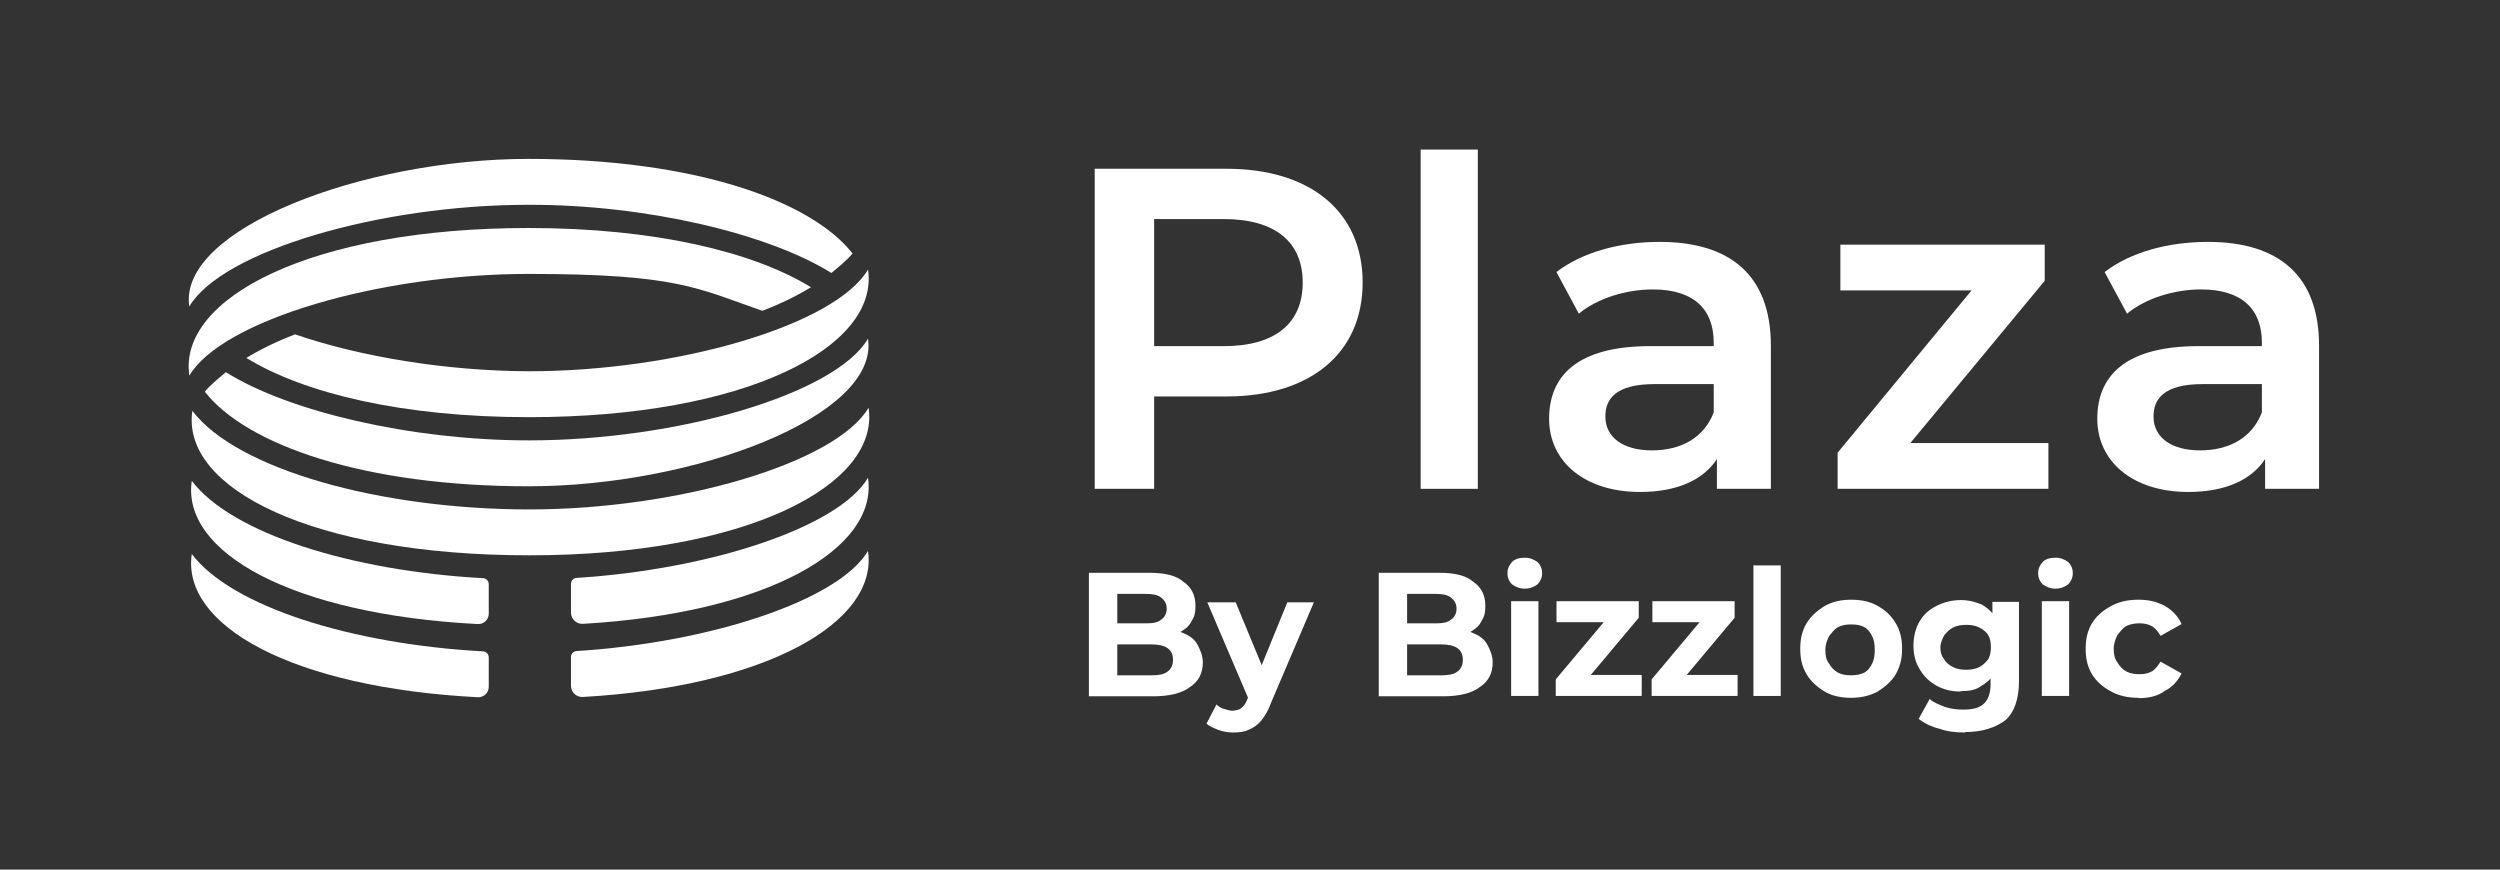
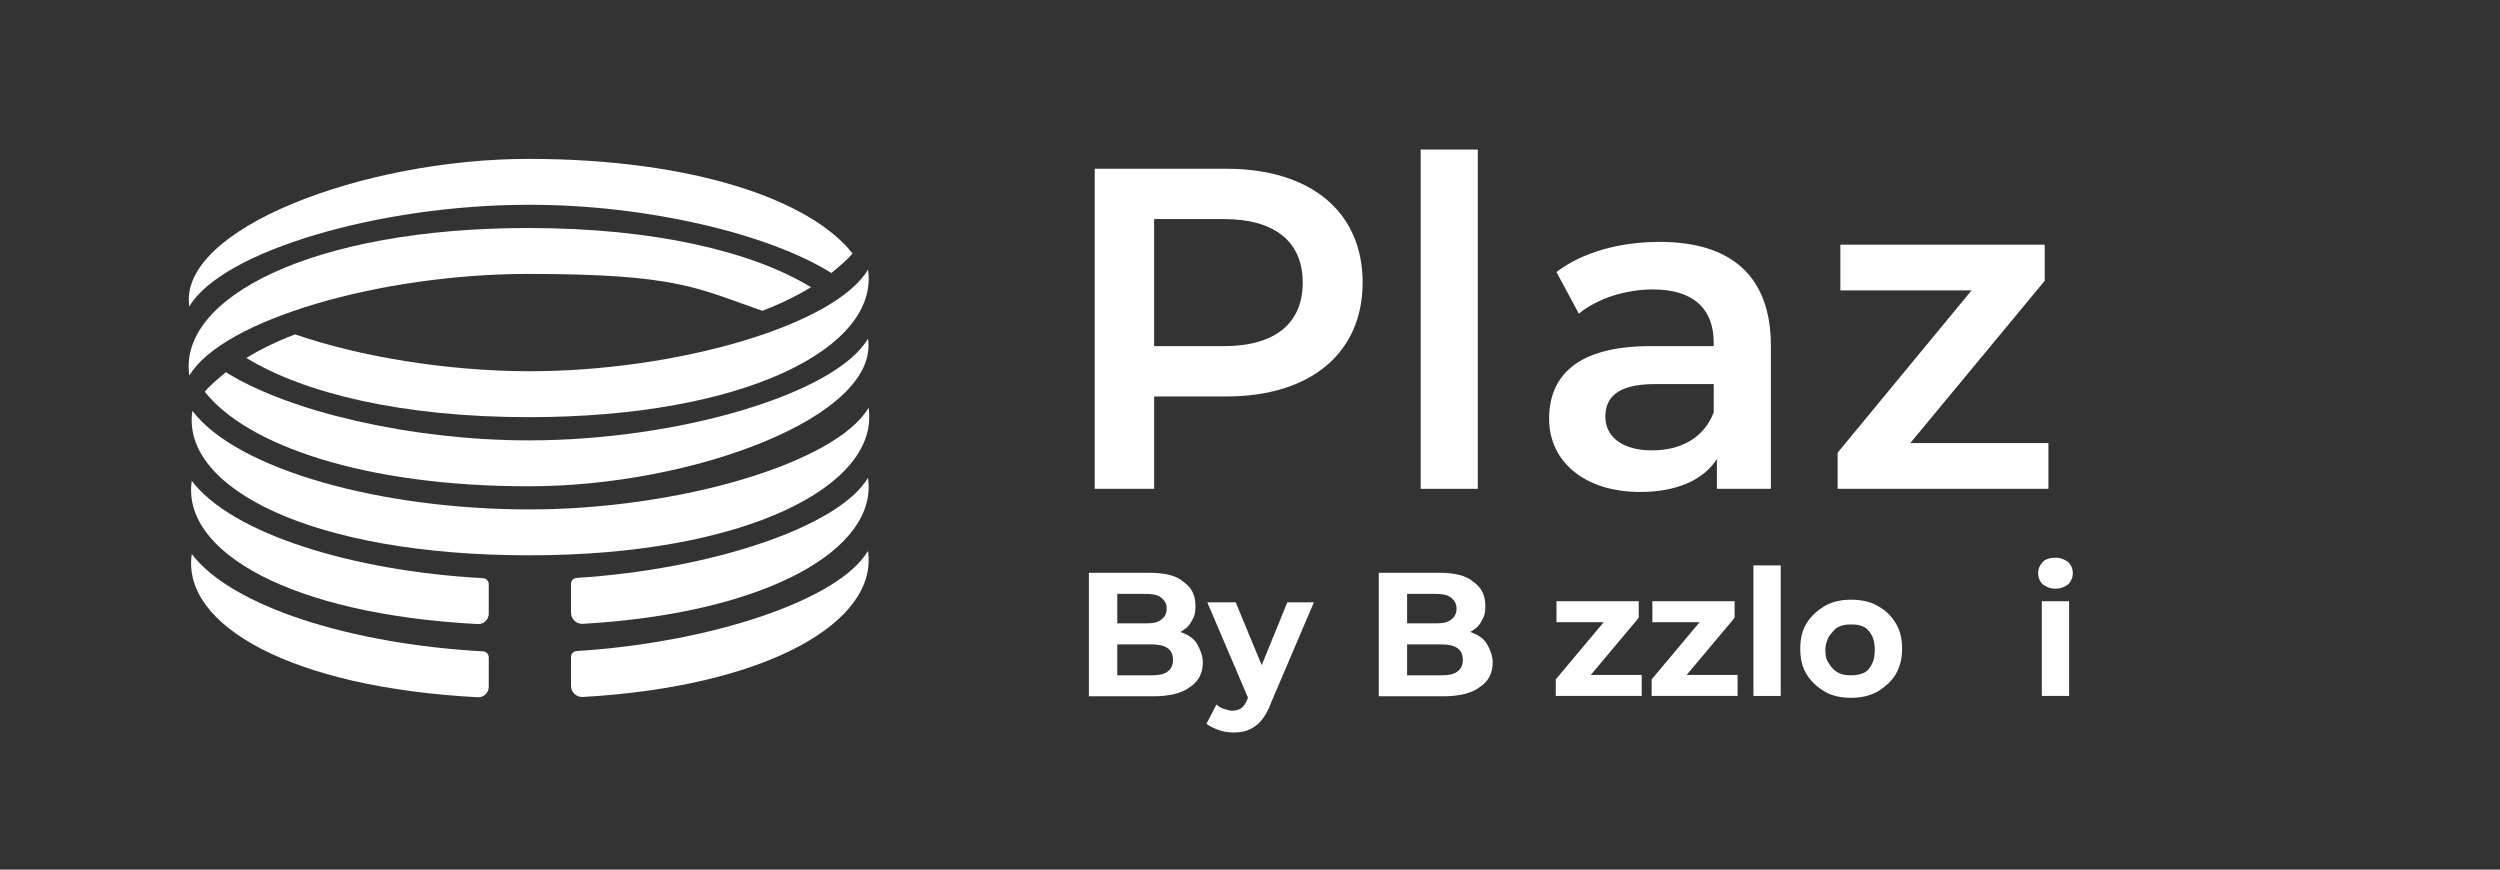
<svg xmlns="http://www.w3.org/2000/svg" xmlns:xlink="http://www.w3.org/1999/xlink" id="Layer_1" baseProfile="tiny" version="1.2" viewBox="0 0 739.99 257.39">
  <rect x="0" y="0" width="739.99" height="257.39" fill="#333333" stroke="none" />
  <defs>
    <linearGradient id="linear-gradient-white" x1="118.56" y1="185.5" x2="163.05" y2="54.31" gradientUnits="userSpaceOnUse">
      <stop offset="0" stop-color="#ffffff" />
      <stop offset="1" stop-color="#ffffff" />
    </linearGradient>
    <linearGradient id="linear-gradient1-white" x1="117.44" y1="185.12" x2="161.93" y2="53.93" xlink:href="#linear-gradient-white" />
    <linearGradient id="linear-gradient2-white" x1="131.82" y1="190" x2="176.31" y2="58.81" xlink:href="#linear-gradient-white" />
    <linearGradient id="linear-gradient3-white" x1="132.94" y1="190.38" x2="177.43" y2="59.19" xlink:href="#linear-gradient-white" />
    <linearGradient id="linear-gradient4-white" x1="89.19" y1="196.23" x2="133.68" y2="65.04" xlink:href="#linear-gradient-white" />
    <linearGradient id="linear-gradient5-white" x1="189.23" y1="230.16" x2="233.73" y2="98.97" xlink:href="#linear-gradient-white" />
    <linearGradient id="linear-gradient6-white" x1="89.19" y1="217.88" x2="133.68" y2="86.7" xlink:href="#linear-gradient-white" />
    <linearGradient id="linear-gradient7-white" x1="189.23" y1="251.81" x2="233.73" y2="120.63" xlink:href="#linear-gradient-white" />
    <linearGradient id="linear-gradient8-white" x1="56.73" y1="142.53" x2="257.3" y2="142.53" xlink:href="#linear-gradient-white" />
  </defs>
  <path d="M322.31,206v-36.46h17.79c4.58,0,8.08.76,10.26,2.73,2.4,1.64,3.49,4.04,3.49,6.99s-.55,3.49-1.31,4.91-2.18,2.4-3.82,3.27-3.49,1.09-5.68,1.09l1.09-2.18c2.4,0,4.37.22,6.22,1.09,1.86.76,3.27,1.86,4.04,3.27s1.64,3.27,1.64,5.35c0,3.27-1.31,5.68-3.82,7.31-2.4,1.86-6.22,2.73-10.81,2.73h-19.21l.11-.11ZM330.72,199.89h9.93c2.18,0,3.82-.22,4.91-1.09,1.09-.76,1.64-1.86,1.64-3.49s-.55-2.73-1.64-3.49-2.73-1.09-4.91-1.09h-10.48v-6.22h8.95c2.18,0,3.49-.22,4.58-1.09,1.09-.76,1.64-1.86,1.64-3.27s-.55-2.4-1.64-3.27-2.73-1.09-4.58-1.09h-8.41v24.12Z" fill="#ffffff" />
  <path d="M364.99,216.81c-1.31,0-2.95-.22-4.37-.76-1.31-.55-2.73-1.09-3.49-1.86l2.95-5.68c.55.55,1.31,1.09,2.18,1.31s1.64.55,2.4.55,2.18-.22,2.73-.76c.76-.55,1.31-1.31,1.86-2.73l1.31-3.49.55-.76,9.93-24.34h7.86l-12.66,29.69c-.76,2.18-1.86,4.04-2.95,5.35s-2.4,2.18-3.82,2.73c-1.09.55-2.73.76-4.58.76h.11ZM369.79,207.42l-12.44-29.14h8.41l9.71,23.47-5.68,5.68Z" fill="#ffffff" />
  <path d="M408.11,206v-36.46h17.79c4.58,0,8.08.76,10.26,2.73,2.4,1.64,3.49,4.04,3.49,6.99s-.55,3.49-1.31,4.91-2.18,2.4-3.82,3.27-3.49,1.09-5.68,1.09l1.09-2.18c2.4,0,4.37.22,6.22,1.09,1.86.76,3.27,1.86,4.04,3.27s1.64,3.27,1.64,5.35c0,3.27-1.31,5.68-3.82,7.31-2.4,1.86-6.22,2.73-10.81,2.73h-19.21l.11-.11ZM416.51,199.89h9.93c2.18,0,3.82-.22,4.91-1.09,1.09-.76,1.64-1.86,1.64-3.49s-.55-2.73-1.64-3.49-2.73-1.09-4.91-1.09h-10.48v-6.22h8.95c2.18,0,3.49-.22,4.58-1.09,1.09-.76,1.64-1.86,1.64-3.27s-.55-2.4-1.64-3.27-2.73-1.09-4.58-1.09h-8.41v24.12Z" fill="#ffffff" />
-   <path d="M451.33,174.24c-1.64,0-2.73-.55-3.82-1.31-.76-.76-1.31-1.86-1.31-3.27s.55-2.4,1.31-3.27,2.18-1.31,3.82-1.31,2.73.55,3.82,1.31c.76.76,1.31,1.86,1.31,3.27s-.55,2.4-1.31,3.27c-1.09.76-2.18,1.31-3.82,1.31ZM447.29,206v-28.05h8.08v28.05h-8.08Z" fill="#ffffff" />
  <path d="M460.5,206v-4.91l16.48-19.65,1.31,2.73h-17.57v-6.22h24.34v4.91l-16.48,19.65-1.31-2.73h18.67v6.22h-25.43Z" fill="#ffffff" />
  <path d="M488.88,206v-4.91l16.48-19.65,1.31,2.73h-17.57v-6.22h24.34v4.91l-16.48,19.65-1.31-2.73h18.67v6.22h-25.43Z" fill="#ffffff" />
  <path d="M519.01,206v-38.64h8.08v38.64h-8.08Z" fill="#ffffff" />
  <path d="M547.94,206.55c-2.95,0-5.68-.55-7.86-1.86s-4.04-2.95-5.35-5.13c-1.31-2.18-1.86-4.58-1.86-7.53s.55-5.35,1.86-7.53,3.27-3.82,5.35-5.13c2.4-1.31,4.91-1.86,7.86-1.86s5.68.55,7.86,1.86c2.4,1.31,4.04,2.95,5.35,5.13,1.31,2.18,1.86,4.58,1.86,7.53s-.55,5.13-1.86,7.53c-1.31,2.18-3.27,3.82-5.35,5.13-2.4,1.31-5.13,1.86-7.86,1.86ZM547.94,199.89c1.31,0,2.73-.22,3.82-.76s1.86-1.64,2.4-2.73.76-2.4.76-4.04-.22-2.95-.76-4.04-1.31-2.18-2.4-2.73-2.18-.76-3.82-.76-2.73.22-3.82.76-1.86,1.64-2.73,2.73c-.55,1.09-1.09,2.4-1.09,4.04s.22,2.95,1.09,4.04c.55,1.09,1.64,2.18,2.73,2.73s2.18.76,3.82.76Z" fill="#ffffff" />
-   <path d="M580.36,204.69c-2.73,0-4.91-.55-6.99-1.64s-3.82-2.73-5.13-4.91-1.86-4.37-1.86-6.99.55-5.13,1.86-7.31,2.95-3.49,5.13-4.58c2.18-1.09,4.58-1.64,6.99-1.64s4.37.55,6.22,1.31c1.86,1.09,3.27,2.4,4.37,4.37,1.09,1.86,1.64,4.58,1.64,7.53s-.55,5.68-1.64,7.53-2.4,3.49-4.37,4.58c-1.64,1.31-3.82,1.64-6.22,1.64v.11ZM581.67,216.81c-2.73,0-5.13-.22-7.53-1.09-2.4-.55-4.58-1.64-6.22-2.95l3.27-5.89c1.09,1.09,2.73,1.64,4.58,2.4,1.86.55,3.49.76,5.35.76,2.95,0,4.91-.55,6.22-1.86,1.31-1.31,1.86-3.27,1.86-5.68v-4.37l.55-6.99v-12.99h7.86v23.47c0,5.13-1.31,9.17-4.04,11.57-2.95,2.18-6.77,3.49-11.9,3.49v.11ZM581.99,198.25c1.31,0,2.73-.22,3.82-.76s1.86-1.31,2.73-2.4c.55-1.09.76-2.18.76-3.49s-.22-2.73-.76-3.49c-.55-1.09-1.64-1.86-2.73-2.4s-2.4-.76-3.82-.76-2.73.22-3.82.76-1.86,1.31-2.73,2.4c-.55,1.09-1.09,2.18-1.09,3.49s.22,2.4,1.09,3.49c.55,1.09,1.64,1.86,2.73,2.4s2.4.76,3.82.76Z" fill="#ffffff" />
  <path d="M608.41,174.24c-1.64,0-2.73-.55-3.82-1.31-.76-.76-1.31-1.86-1.31-3.27s.55-2.4,1.31-3.27,2.18-1.31,3.82-1.31,2.73.55,3.82,1.31c.76.76,1.31,1.86,1.31,3.27s-.55,2.4-1.31,3.27c-1.09.76-2.18,1.31-3.82,1.31ZM604.37,206v-28.05h8.08v28.05h-8.08Z" fill="#ffffff" />
-   <path d="M632.97,206.55c-2.95,0-5.68-.55-8.08-1.86s-4.37-2.95-5.68-5.13c-1.31-2.18-1.86-4.58-1.86-7.53s.55-5.35,1.86-7.53,3.27-3.82,5.68-5.13,5.13-1.86,8.08-1.86,5.35.55,7.86,1.86c2.18,1.31,3.82,2.95,4.91,5.35l-6.22,3.49c-.76-1.31-1.64-2.4-2.73-2.95s-2.18-.76-3.49-.76-2.73.22-3.82.76-1.86,1.64-2.73,2.73c-.55,1.09-1.09,2.4-1.09,4.04s.22,2.95,1.09,4.04c.55,1.09,1.64,2.18,2.73,2.73s2.4.76,3.82.76,2.4-.22,3.49-.76,1.86-1.64,2.73-2.95l6.22,3.49c-1.09,2.18-2.73,4.04-4.91,5.13-2.18,1.64-4.91,2.18-7.86,2.18v-.11Z" fill="#ffffff" />
  <g>
    <path d="M403.33,83.65c0,20.84-15.43,33.7-40.33,33.7h-21.38v27.34h-17.59V49.95h38.98c24.9,0,40.33,12.72,40.33,33.7ZM385.6,83.65c0-11.91-7.98-18.81-23.41-18.81h-20.57v37.62h20.57c15.43,0,23.41-6.9,23.41-18.81Z" fill="#ffffff" />
    <path d="M420.51,44.27h16.92v100.42h-16.92V44.27Z" fill="#ffffff" />
    <path d="M524.17,102.32v42.36h-15.97v-8.8c-4.06,6.23-11.91,9.74-22.74,9.74-16.51,0-26.93-9.07-26.93-21.65s8.12-21.52,30.04-21.52h18.68v-1.08c0-9.88-5.96-15.7-18-15.7-8.12,0-16.51,2.71-21.92,7.17l-6.63-12.31c7.71-5.95,18.95-8.93,30.58-8.93,20.84,0,32.89,9.88,32.89,30.72ZM507.26,122.08v-8.39h-17.46c-11.5,0-14.62,4.33-14.62,9.61,0,6.09,5.14,10.01,13.8,10.01s15.43-3.79,18.27-11.23Z" fill="#ffffff" />
    <path d="M606.32,131.15v13.53h-62.39v-10.69l39.65-48.04h-38.84v-13.53h60.49v10.69l-39.79,48.04h40.87Z" fill="#ffffff" />
-     <path d="M686.43,102.32v42.36h-15.97v-8.8c-4.06,6.23-11.91,9.74-22.74,9.74-16.51,0-26.93-9.07-26.93-21.65s8.12-21.52,30.04-21.52h18.68v-1.08c0-9.88-5.96-15.7-18-15.7-8.12,0-16.51,2.71-21.92,7.17l-6.63-12.31c7.71-5.95,18.95-8.93,30.58-8.93,20.84,0,32.89,9.88,32.89,30.72ZM669.51,122.08v-8.39h-17.46c-11.5,0-14.62,4.33-14.62,9.61,0,6.09,5.14,10.01,13.8,10.01s15.43-3.79,18.27-11.23Z" fill="#ffffff" />
  </g>
  <path d="M246.1,80.8c2.29-1.93,4.59-3.76,6.24-5.78-12.39-15.79-47.08-27.99-95.91-27.99s-103.8,20.74-100.4,43.69c9.73-16.43,56.35-30.1,100.4-30.1,34.78-.09,71.04,8.54,89.67,20.19h0Z" fill="url(#linear-gradient-white)" />
  <path d="M225.64,92c5.51-2.11,10.19-4.41,14.41-6.98-17.07-10.46-46.16-17.53-83.61-17.53-64.24,0-103.8,20.74-100.4,43.69,9.73-16.43,56.35-30.1,100.4-30.1s49.93,4.22,69.2,10.92h0Z" fill="url(#linear-gradient1-white)" />
  <path d="M66.86,110.17c-2.29,1.93-4.59,3.76-6.24,5.78,12.39,15.79,47.08,27.99,95.91,27.99s103.8-20.74,100.4-43.69c-9.73,16.43-56.35,30.1-100.4,30.1-34.78,0-71.13-8.54-89.67-20.19h0Z" fill="url(#linear-gradient2-white)" />
  <path d="M87.33,98.97c-5.51,2.11-10.19,4.41-14.41,6.98,17.07,10.46,46.16,17.53,83.61,17.53,64.24,0,103.8-20.74,100.4-43.69-9.73,16.43-56.35,30.1-100.4,30.1-24.6-.09-49.93-4.31-69.2-10.92h0Z" fill="url(#linear-gradient3-white)" />
  <path d="M142.99,171.14c-38.98-2.13-74.45-13.26-86.22-28.81-3.12,21.08,29.56,39.53,84.66,42.39,1.76.09,3.24-1.32,3.24-3.09v-8.71c0-.95-.74-1.72-1.69-1.78Z" fill="url(#linear-gradient4-white)" />
  <path d="M256.93,141.41c-8.69,14.68-46.83,27.16-86.28,29.65-.92.06-1.64.82-1.64,1.74v8.52c0,1.91,1.6,3.44,3.51,3.33,54.65-3.14,87.5-22.26,84.4-43.23Z" fill="url(#linear-gradient5-white)" />
  <path d="M142.99,192.8c-38.98-2.13-74.45-13.26-86.22-28.81-3.12,21.08,29.56,39.53,84.66,42.39,1.76.09,3.24-1.32,3.24-3.09v-8.71c0-.95-.74-1.72-1.69-1.78Z" fill="url(#linear-gradient6-white)" />
  <path d="M256.93,163.06c-8.69,14.68-46.83,27.16-86.28,29.65-.92.06-1.64.82-1.64,1.74v8.52c0,1.91,1.6,3.44,3.51,3.33,54.65-3.14,87.5-22.26,84.4-43.23Z" fill="url(#linear-gradient7-white)" />
  <path d="M257.1,120.69c-9.73,16.43-56.35,30.1-100.4,30.1s-86.64-11.84-99.76-29.19c-3.4,22.94,35.61,42.77,99.76,42.77s103.8-20.74,100.4-43.69Z" fill="url(#linear-gradient8-white)" />
</svg>